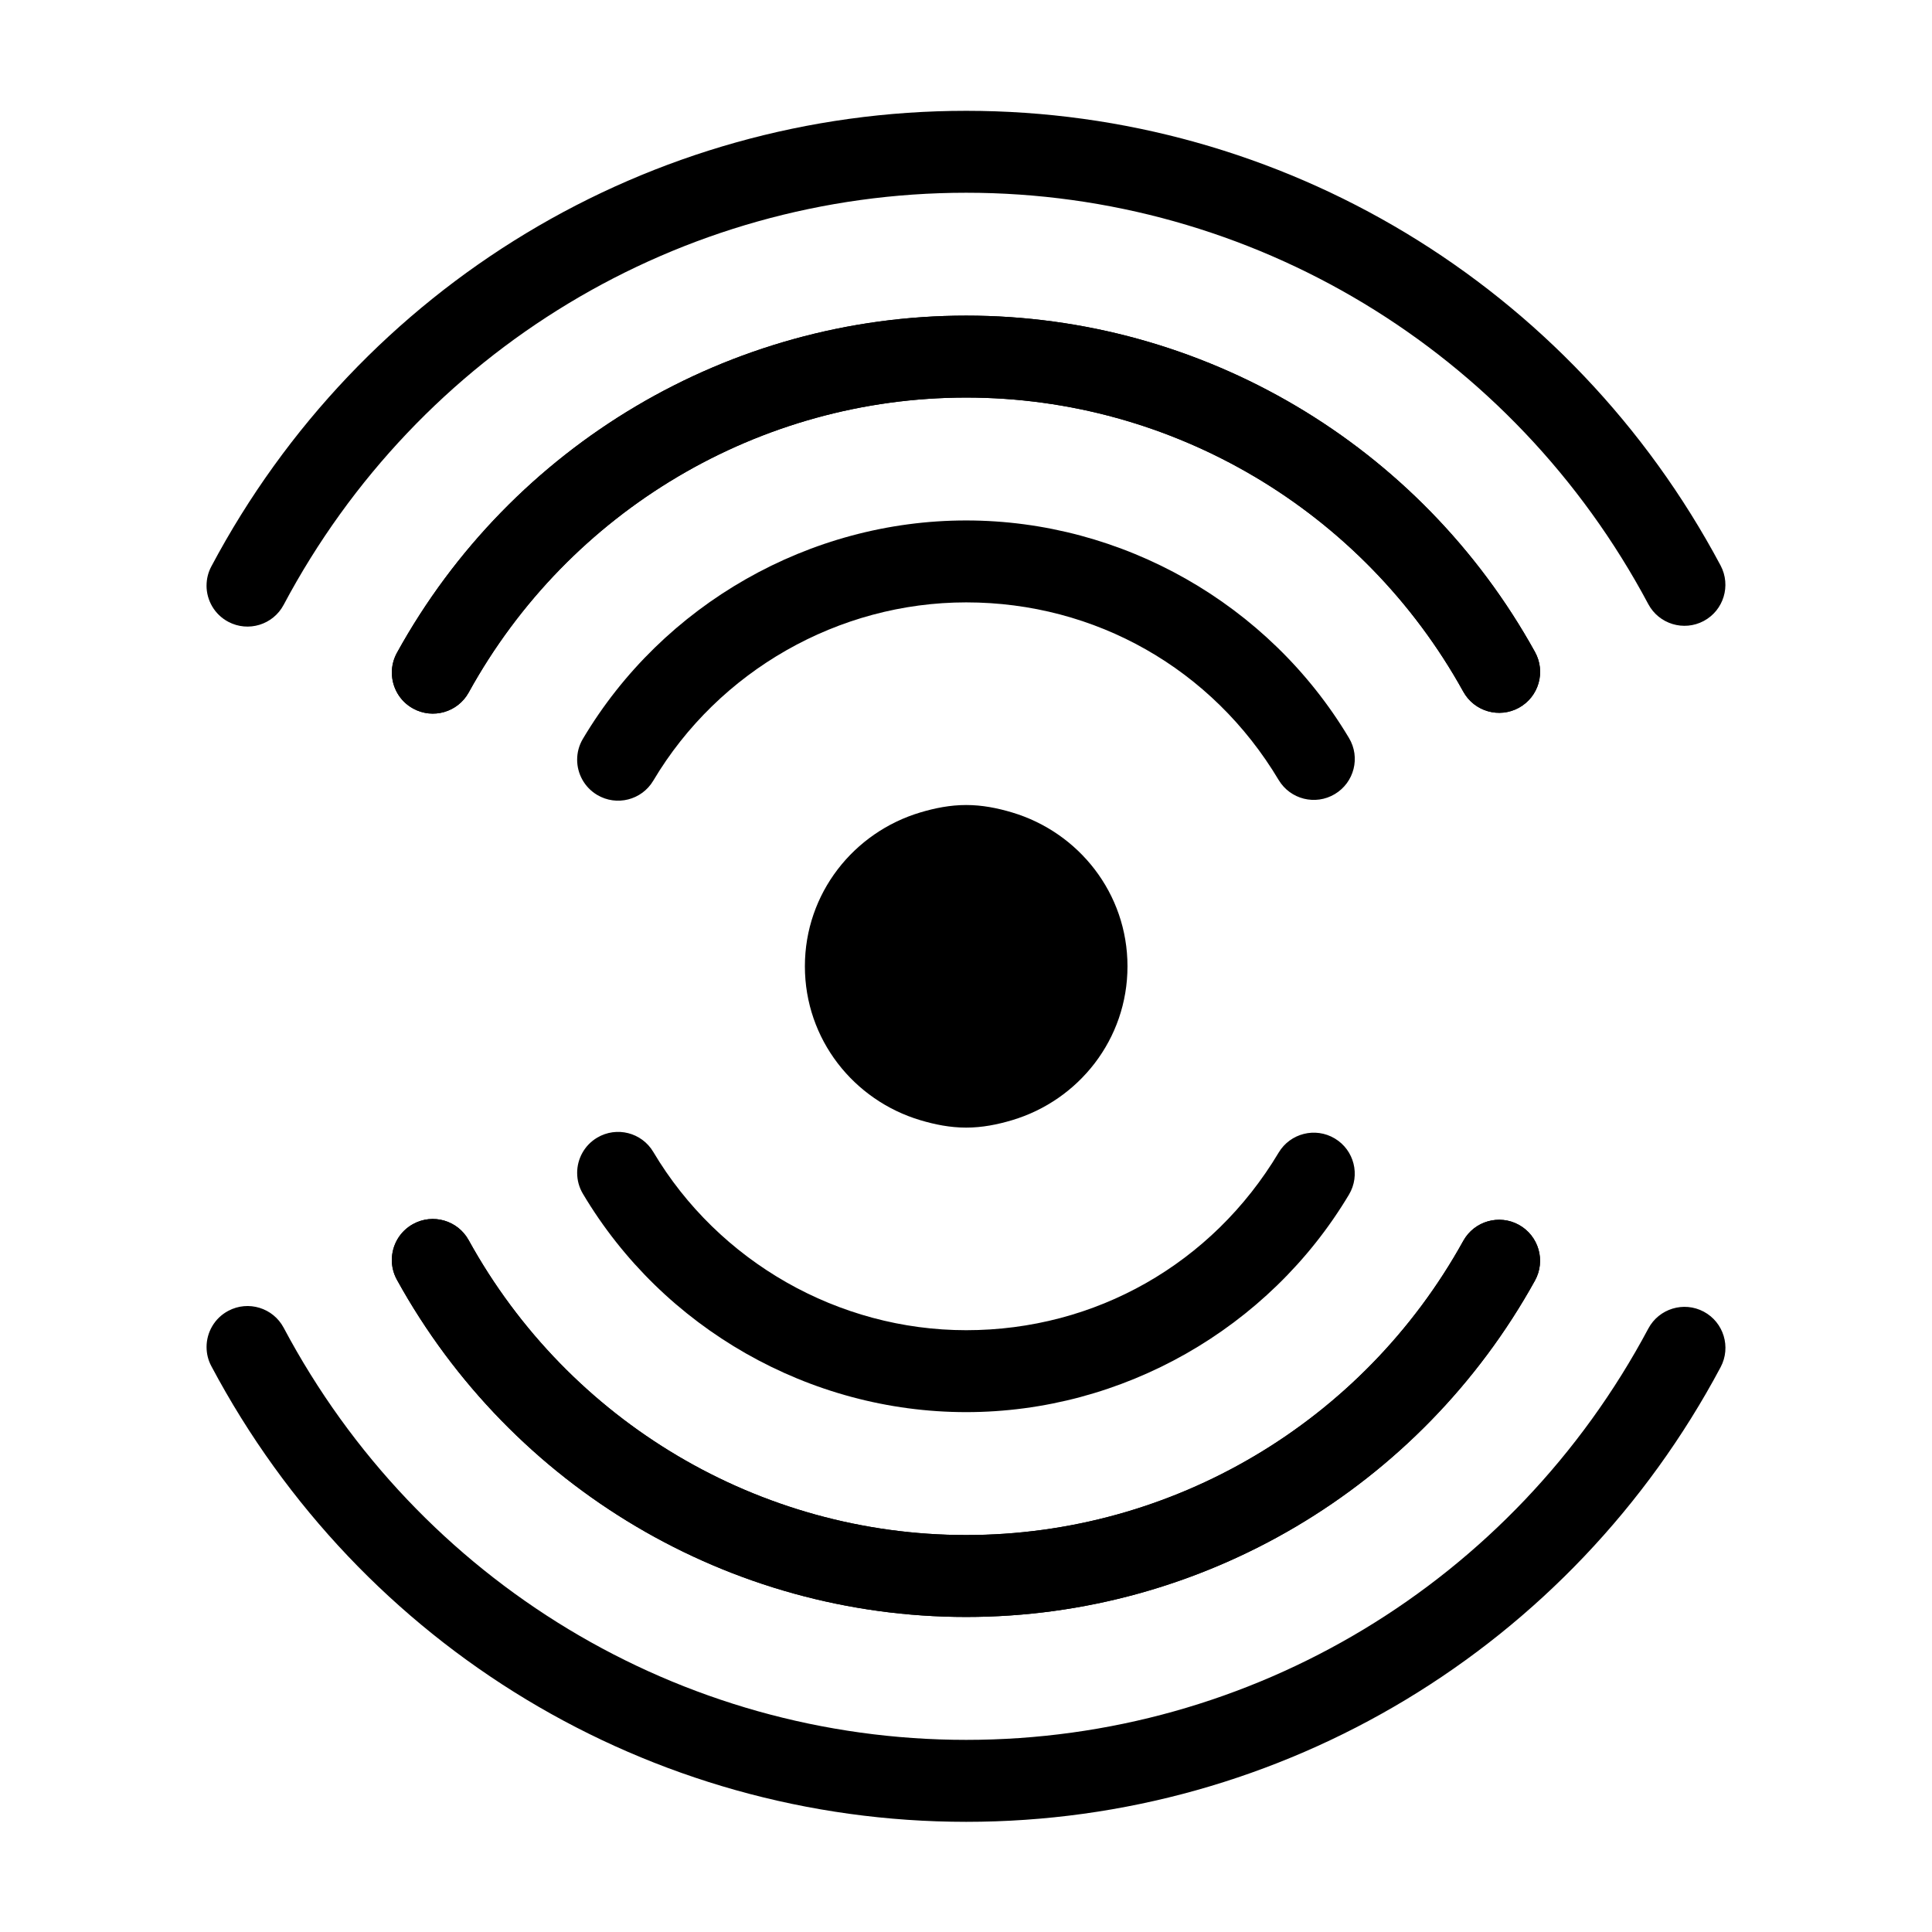
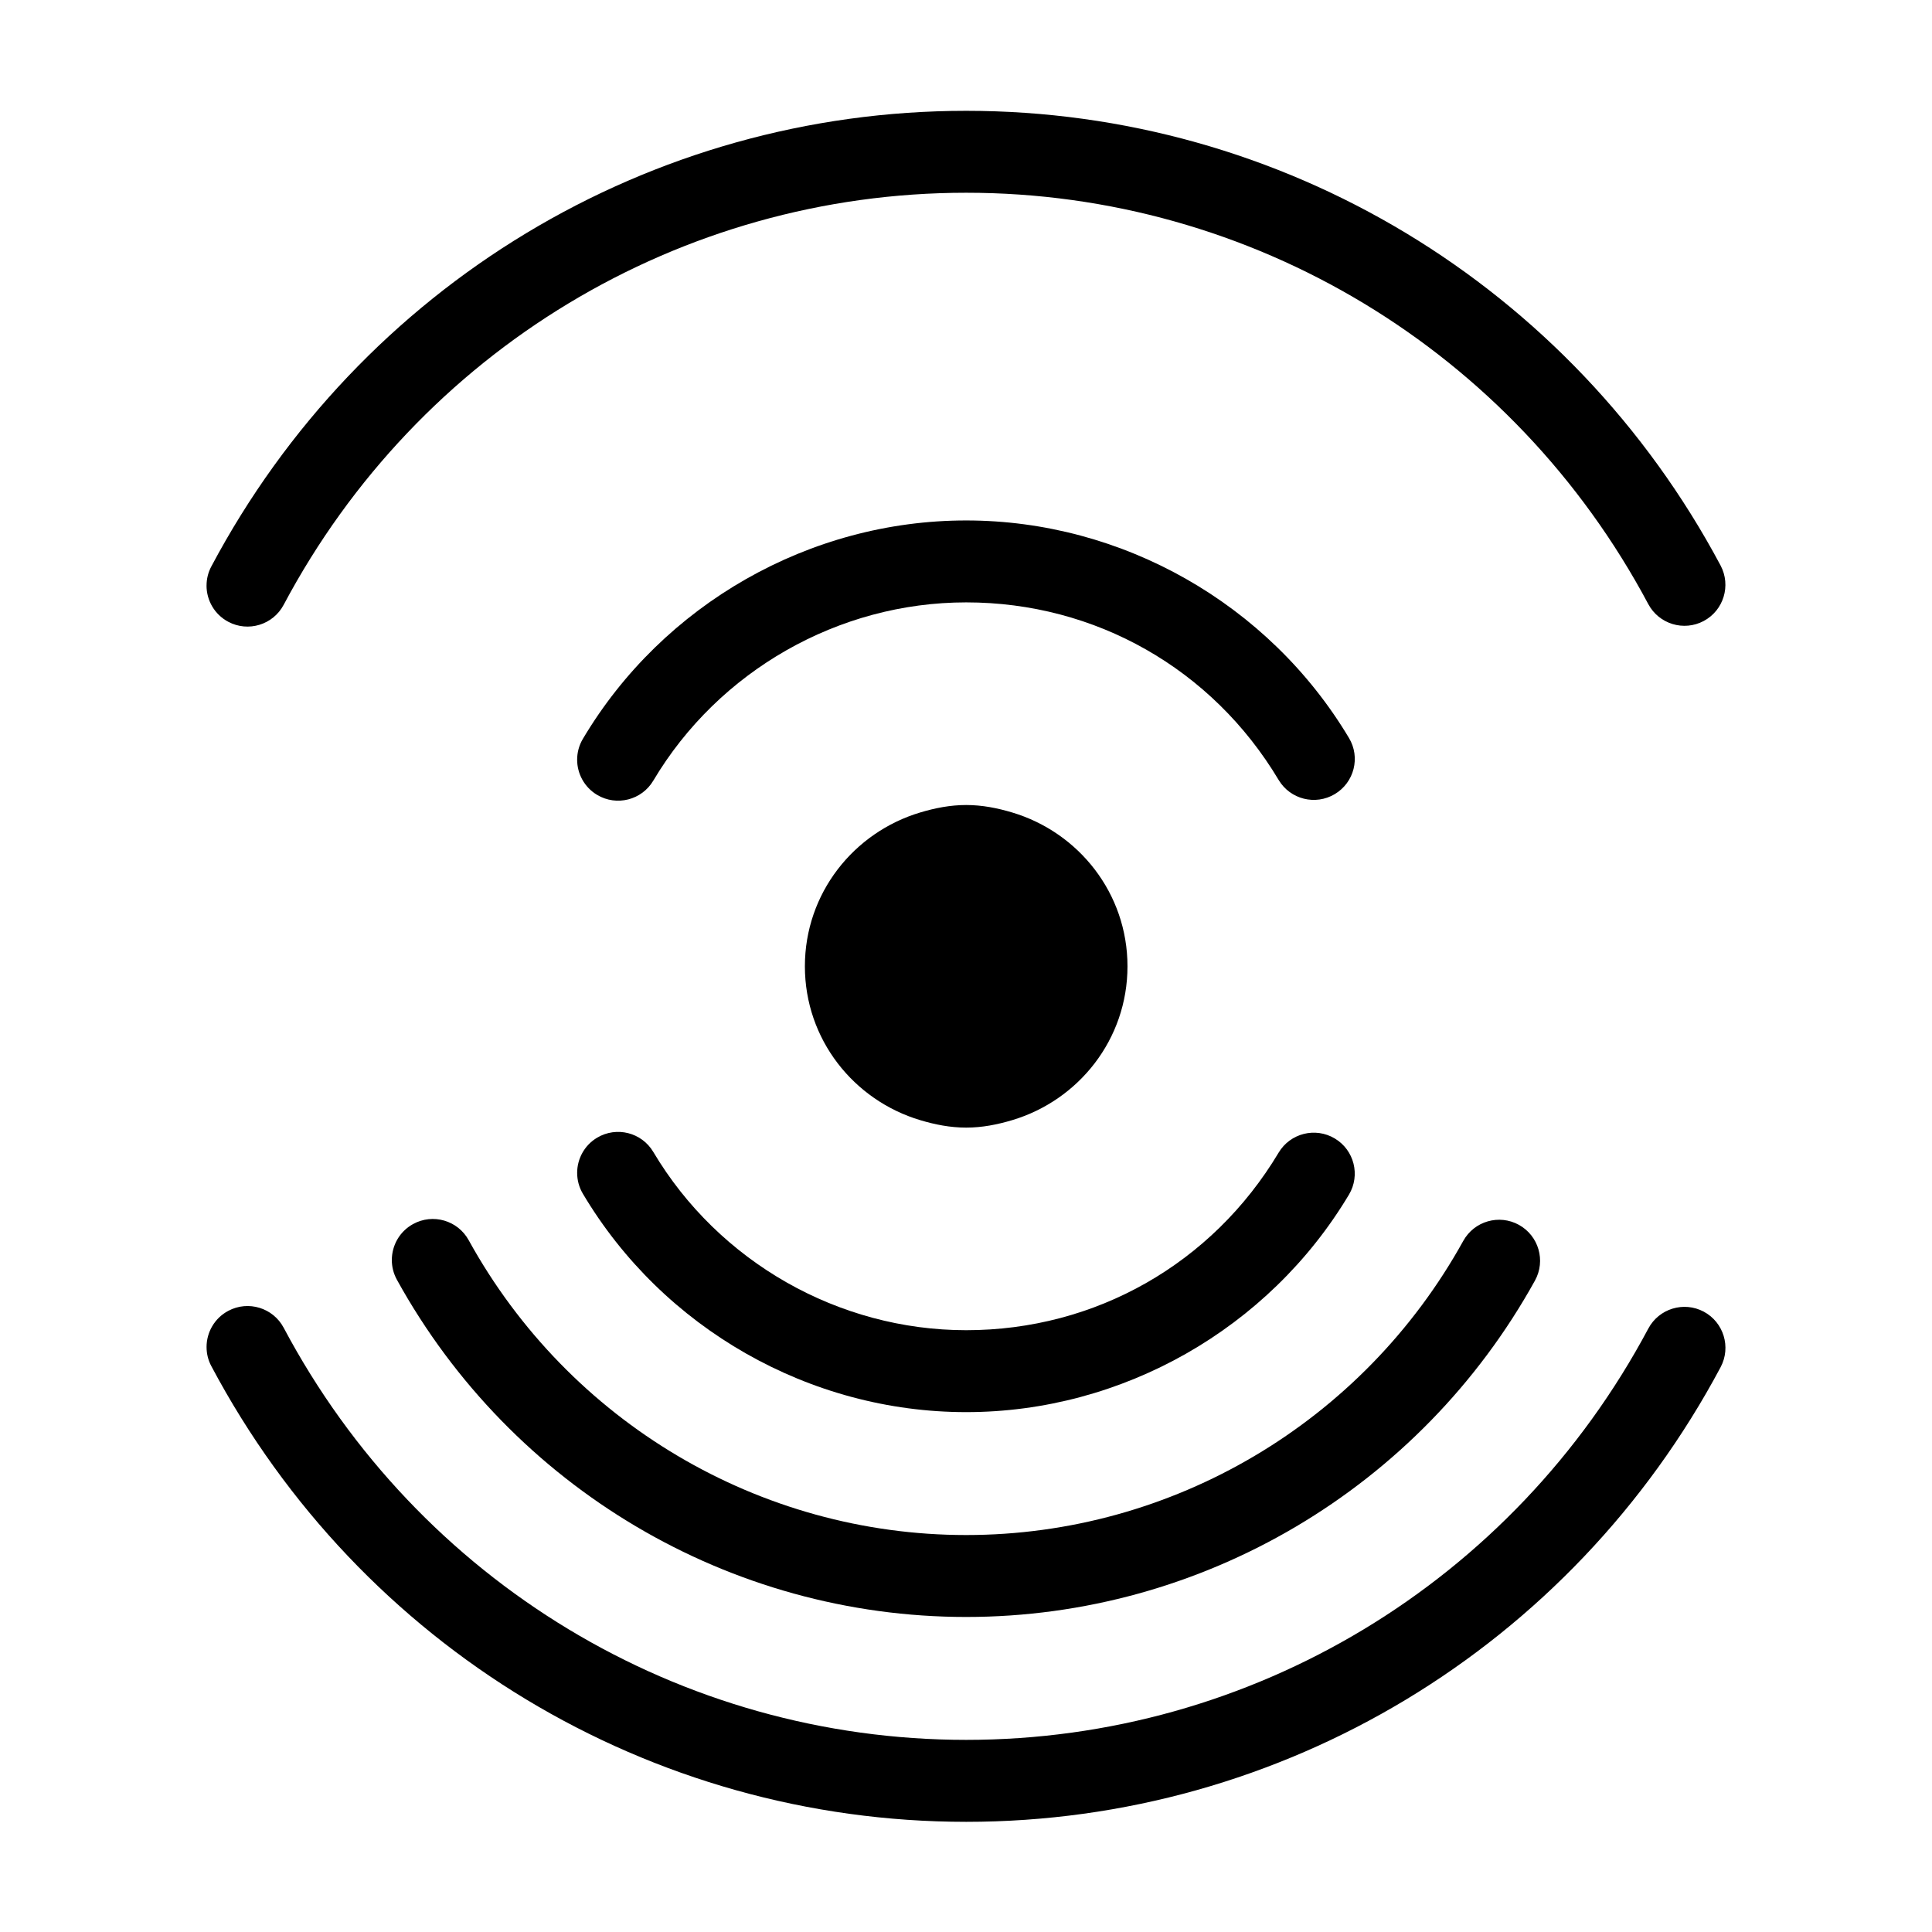
<svg xmlns="http://www.w3.org/2000/svg" fill="#000000" width="800px" height="800px" version="1.1" viewBox="144 144 512 512">
  <g>
    <path d="m412.21 440.86c17.645-5.266 30.586-21.422 30.586-40.777s-12.941-35.512-30.586-40.777c-3.879-1.16-7.906-1.969-12.16-1.969-4.258 0-8.281 0.812-12.16 1.969-17.645 5.266-30.586 21.422-30.586 40.777s12.941 35.512 30.586 40.777c3.879 1.16 7.906 1.969 12.16 1.969 4.258 0 8.281-0.812 12.16-1.969z" />
-     <path d="m247.84 477.91c0-3.828 2.023-7.535 5.617-9.516 5.25-2.902 11.855-0.988 14.746 4.262 26.574 48.199 77.109 78.145 131.85 78.145 54.652 0 105.13-29.871 131.73-77.953 2.906-5.246 9.512-7.144 14.758-4.242 5.231 2.906 7.144 9.492 4.242 14.758-30.43 54.992-88.191 89.148-150.73 89.148-62.652 0-120.46-34.242-150.87-89.371-0.914-1.664-1.344-3.457-1.344-5.231z" />
+     <path d="m247.84 477.91z" />
    <path d="m296.95 454.83c0-3.703 1.898-7.316 5.309-9.34 5.152-3.062 11.809-1.375 14.871 3.785 17.32 29.141 49.098 47.242 82.918 47.242 34.242 0 65.191-17.594 82.801-47.055 3.074-5.148 9.738-6.828 14.883-3.754 5.148 3.074 6.832 9.738 3.754 14.883-21.234 35.555-60.098 57.637-101.44 57.637-41.445 0-80.363-22.172-101.57-57.863-1.035-1.734-1.523-3.644-1.523-5.535z" />
    <path d="m296.95 345.32c0-1.891 0.488-3.793 1.527-5.531 21.215-35.691 60.133-57.863 101.57-57.863 41.336 0 80.203 22.082 101.44 57.637 3.094 5.148 1.402 11.805-3.754 14.883-5.148 3.074-11.809 1.395-14.883-3.754-17.602-29.461-48.559-47.055-82.801-47.055-33.82 0-65.59 18.102-82.918 47.242-3.062 5.16-9.723 6.848-14.871 3.785-3.41-2.027-5.312-5.641-5.312-9.344z" />
-     <path d="m247.84 322.25c0-1.77 0.434-3.566 1.344-5.231 30.406-55.133 88.219-89.375 150.88-89.375 62.543 0 120.3 34.16 150.73 89.148 2.906 5.273 0.992 11.863-4.242 14.758-5.25 2.906-11.855 1.004-14.758-4.242-26.605-48.078-77.086-77.949-131.73-77.949-54.75 0-105.28 29.945-131.85 78.145-2.891 5.25-9.496 7.16-14.746 4.262-3.598-1.977-5.621-5.688-5.621-9.516z" />
    <path d="m198.74 500.98c0-3.891 2.09-7.648 5.769-9.598 5.289-2.812 11.863-0.801 14.672 4.492 35.789 67.363 105.09 109.21 180.88 109.21 75.684 0 144.95-41.77 180.76-109 2.82-5.289 9.395-7.297 14.691-4.481 5.285 2.828 7.285 9.391 4.481 14.691-39.598 74.332-116.2 120.51-199.93 120.51-83.828 0-160.48-46.262-200.04-120.73-0.879-1.625-1.281-3.367-1.281-5.086z" />
    <path d="m247.84 477.91c0-3.828 2.023-7.535 5.617-9.516 5.25-2.902 11.855-0.988 14.746 4.262 26.574 48.199 77.109 78.145 131.85 78.145 54.652 0 105.13-29.871 131.73-77.953 2.906-5.246 9.512-7.144 14.758-4.242 5.231 2.906 7.144 9.492 4.242 14.758-30.43 54.992-88.191 89.148-150.73 89.148-62.652 0-120.46-34.242-150.87-89.371-0.914-1.664-1.344-3.457-1.344-5.231z" />
-     <path d="m247.84 322.25c0-1.77 0.434-3.566 1.344-5.231 30.406-55.133 88.219-89.375 150.88-89.375 62.543 0 120.3 34.16 150.73 89.148 2.906 5.273 0.992 11.863-4.242 14.758-5.25 2.906-11.855 1.004-14.758-4.242-26.605-48.078-77.086-77.949-131.73-77.949-54.75 0-105.28 29.945-131.85 78.145-2.891 5.25-9.496 7.16-14.746 4.262-3.598-1.977-5.621-5.688-5.621-9.516z" />
    <path d="m198.74 299.18c0-1.719 0.402-3.461 1.273-5.082 39.566-74.473 116.21-120.73 200.04-120.73 83.723 0 160.33 46.176 199.93 120.51 2.801 5.301 0.805 11.871-4.481 14.691-5.289 2.816-11.871 0.812-14.691-4.481-35.816-67.234-105.08-109.01-180.76-109.01-75.781 0-145.08 41.848-180.88 109.21-2.812 5.297-9.383 7.305-14.672 4.492-3.676-1.949-5.766-5.711-5.766-9.598z" />
  </g>
</svg>